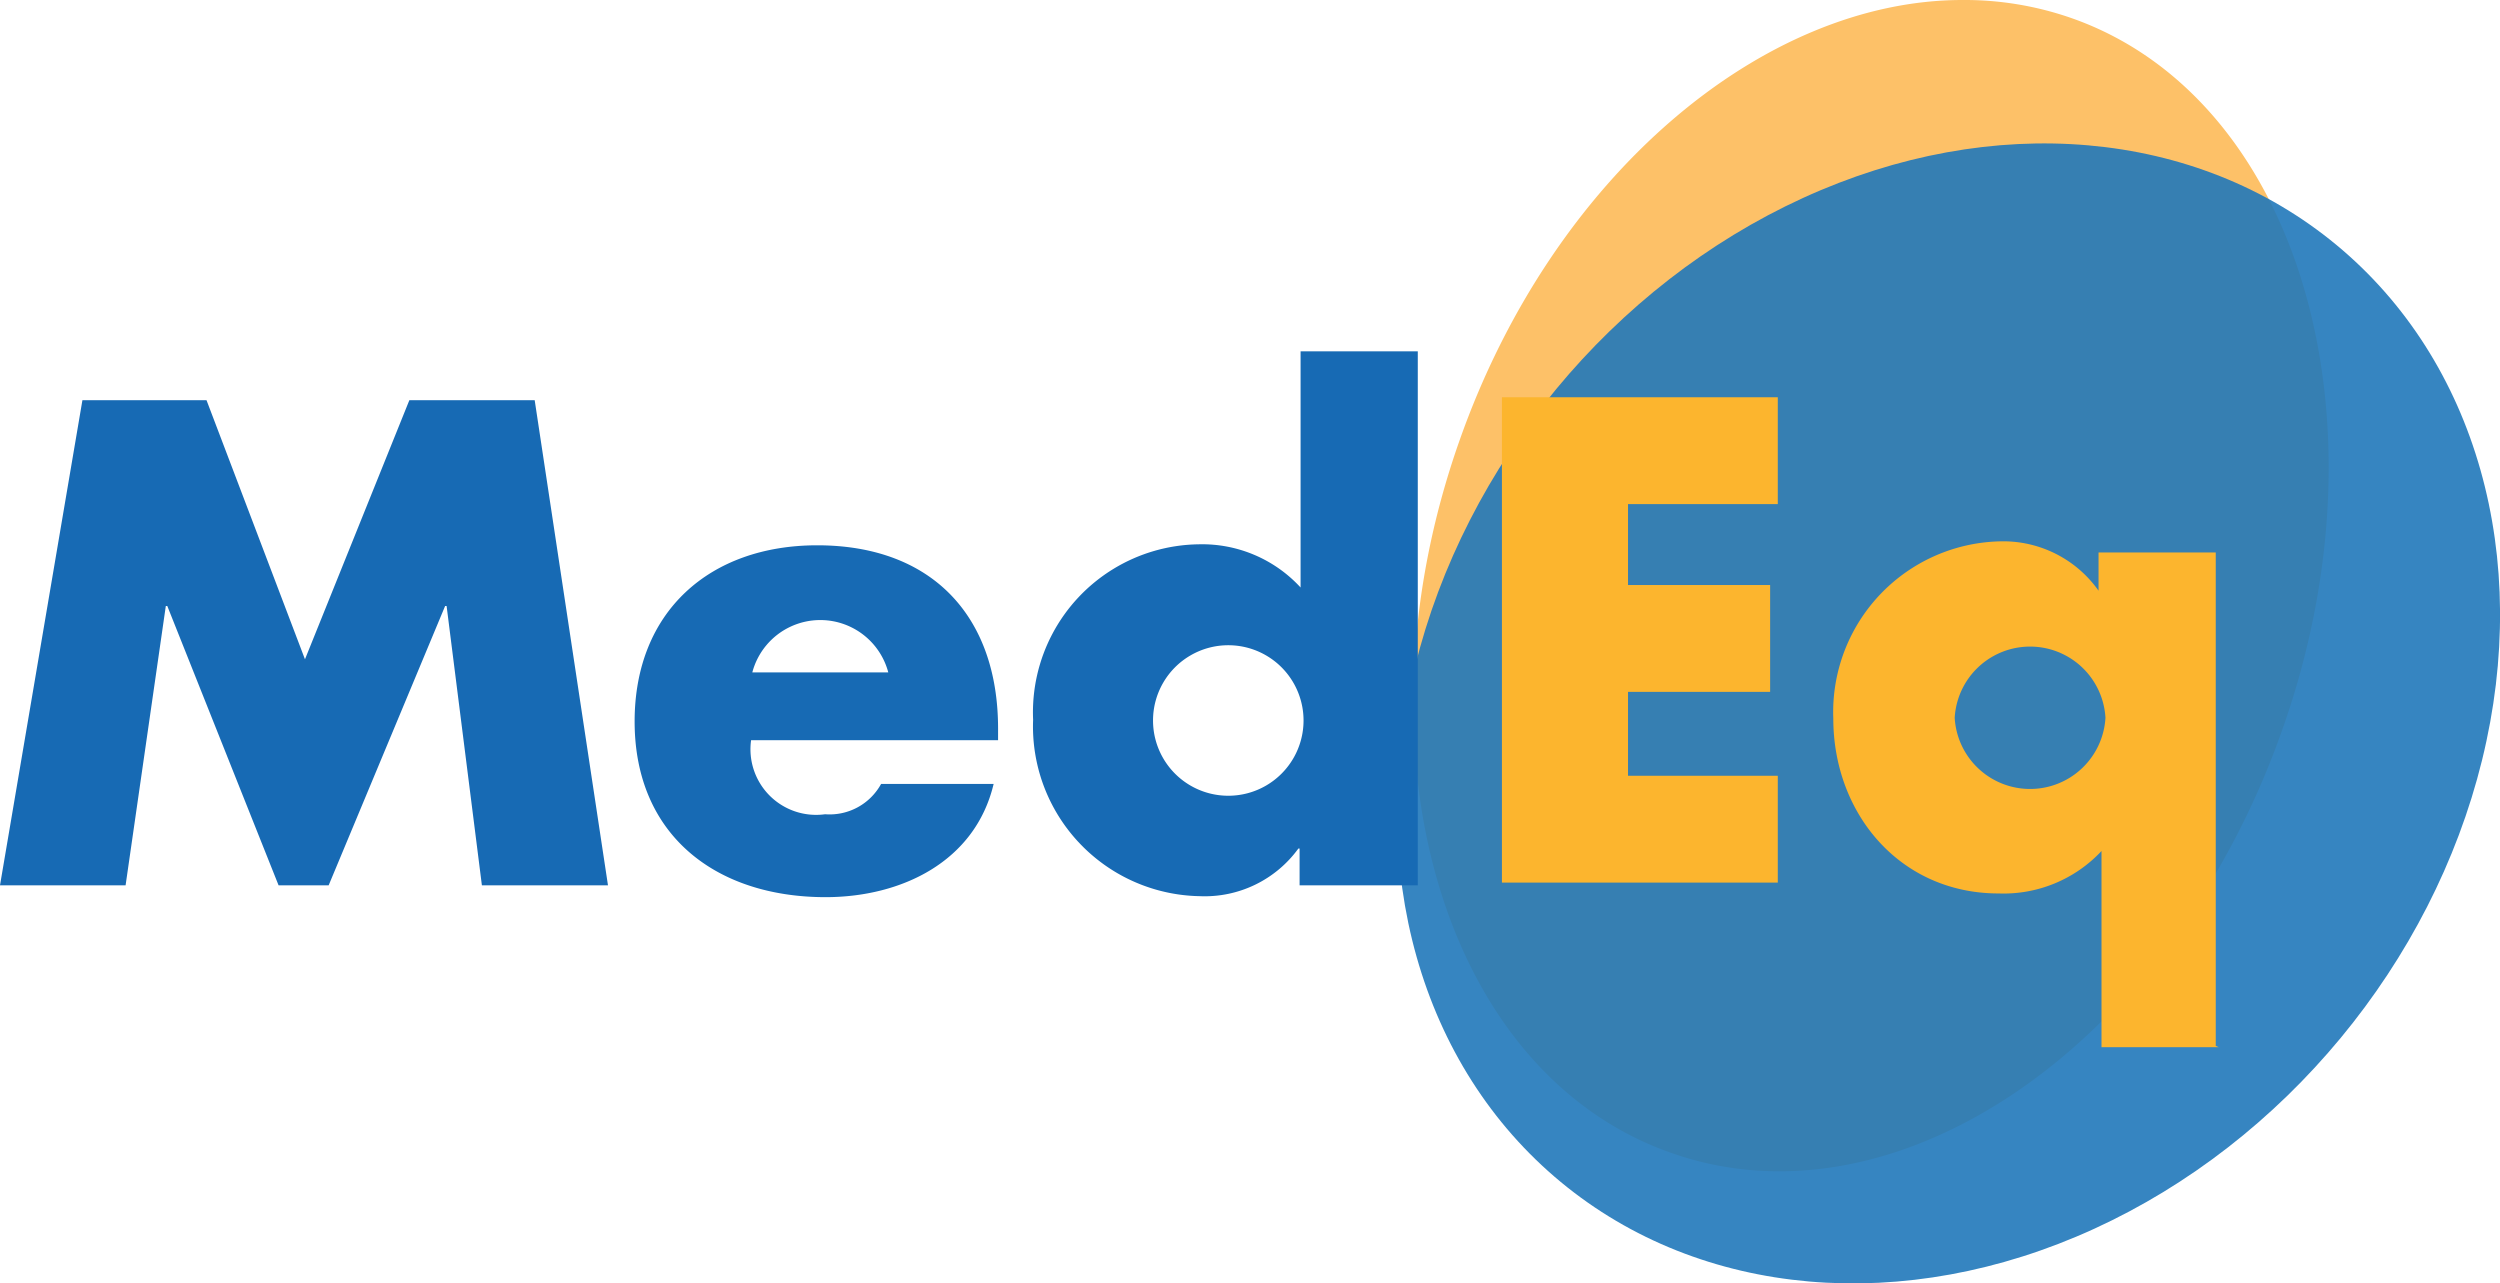
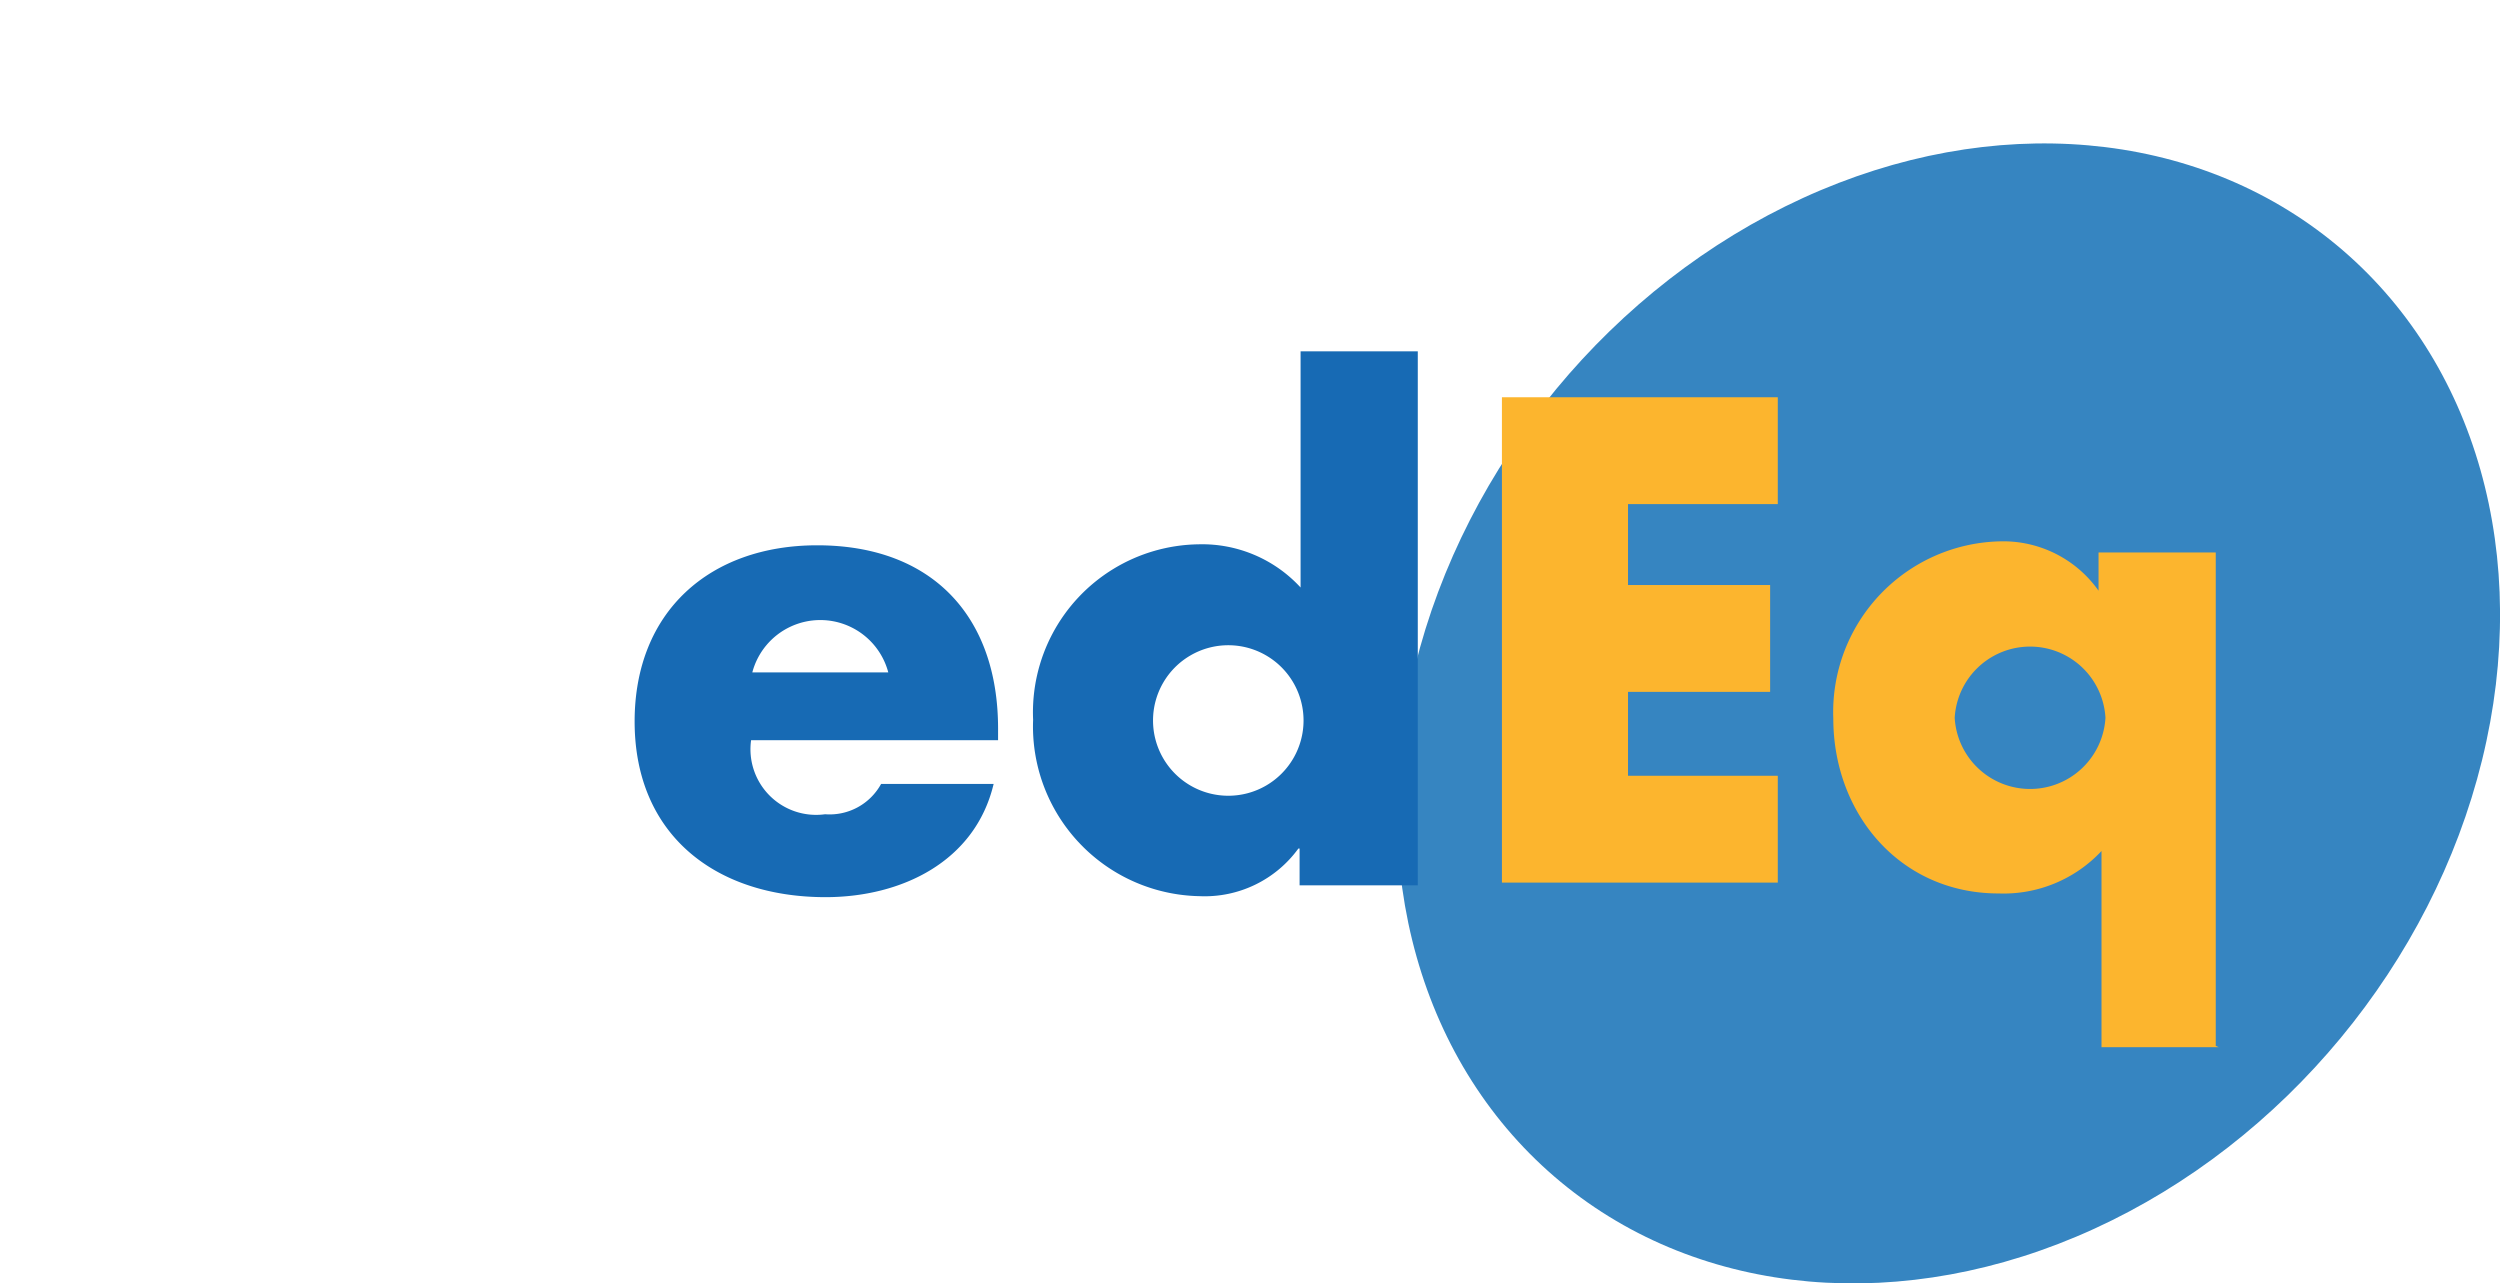
<svg xmlns="http://www.w3.org/2000/svg" width="101.32" height="52.01" viewBox="0 0 101.32 52.01">
  <title>MedEq</title>
-   <path d="M59.16,17.83c-4.49,12.69-.67,25.63,8.53,28.88h0C76.89,50,88,42.31,92.48,29.62h0C97,16.93,93.15,4,84,.75h0A13.14,13.14,0,0,0,79.54,0h0c-8.1,0-16.6,7.12-20.38,17.83Z" style="fill:#fdc168;fill-rule:evenodd" />
  <ellipse cx="78.97" cy="28.91" rx="24.65" ry="20.63" transform="translate(6.35 71.32) rotate(-50.39)" style="fill:#2178ba;opacity:0.9" />
-   <polygon points="16.59 16.22 12.36 26.72 8.37 16.22 3.34 16.22 0 35.88 5.09 35.88 6.72 24.56 6.78 24.56 11.29 35.88 13.32 35.88 18.04 24.56 18.1 24.56 19.53 35.88 24.64 35.88 21.67 16.22 16.59 16.22 16.59 16.22" style="fill:#176ab4" />
  <path d="M36,27.25a2.85,2.85,0,0,0-5.51,0ZM40.44,30h-10a2.66,2.66,0,0,0,3,3,2.38,2.38,0,0,0,2.27-1.23h4.56c-.75,3.16-3.75,4.59-6.81,4.59-4.43,0-7.74-2.5-7.74-7.12,0-4.46,3.05-7.14,7.4-7.14,4.65,0,7.33,2.87,7.33,7.43V30Z" style="fill:#176ab4" />
  <path d="M46.73,29.2a3.05,3.05,0,0,0,6.1,0,3.05,3.05,0,0,0-6.1,0Zm5.94,5.19h-.05a4.69,4.69,0,0,1-4,1.93,6.88,6.88,0,0,1-6.75-7.15,6.81,6.81,0,0,1,6.7-7.11,5.42,5.42,0,0,1,4.14,1.75V14.24h4.75V35.88H52.67V34.39Z" style="fill:#176ab4" />
  <polygon points="65.98 20.43 65.98 23.71 71.74 23.71 71.74 28.04 65.98 28.04 65.98 31.44 72.05 31.44 72.05 35.77 60.87 35.77 60.87 16.1 72.05 16.1 72.05 20.43 65.98 20.43 65.98 20.43" style="fill:#fcb52e" />
  <path d="M79.22,29.09a3.06,3.06,0,0,0,6.11,0,3.06,3.06,0,0,0-6.11,0Zm10.7,13.35H85.17V34.49A5.43,5.43,0,0,1,81,36.21c-4,0-6.7-3.24-6.7-7.09a6.92,6.92,0,0,1,6.75-7.18,4.73,4.73,0,0,1,4,2h0V22.39h4.75v20Z" style="fill:#fcb52e" />
</svg>